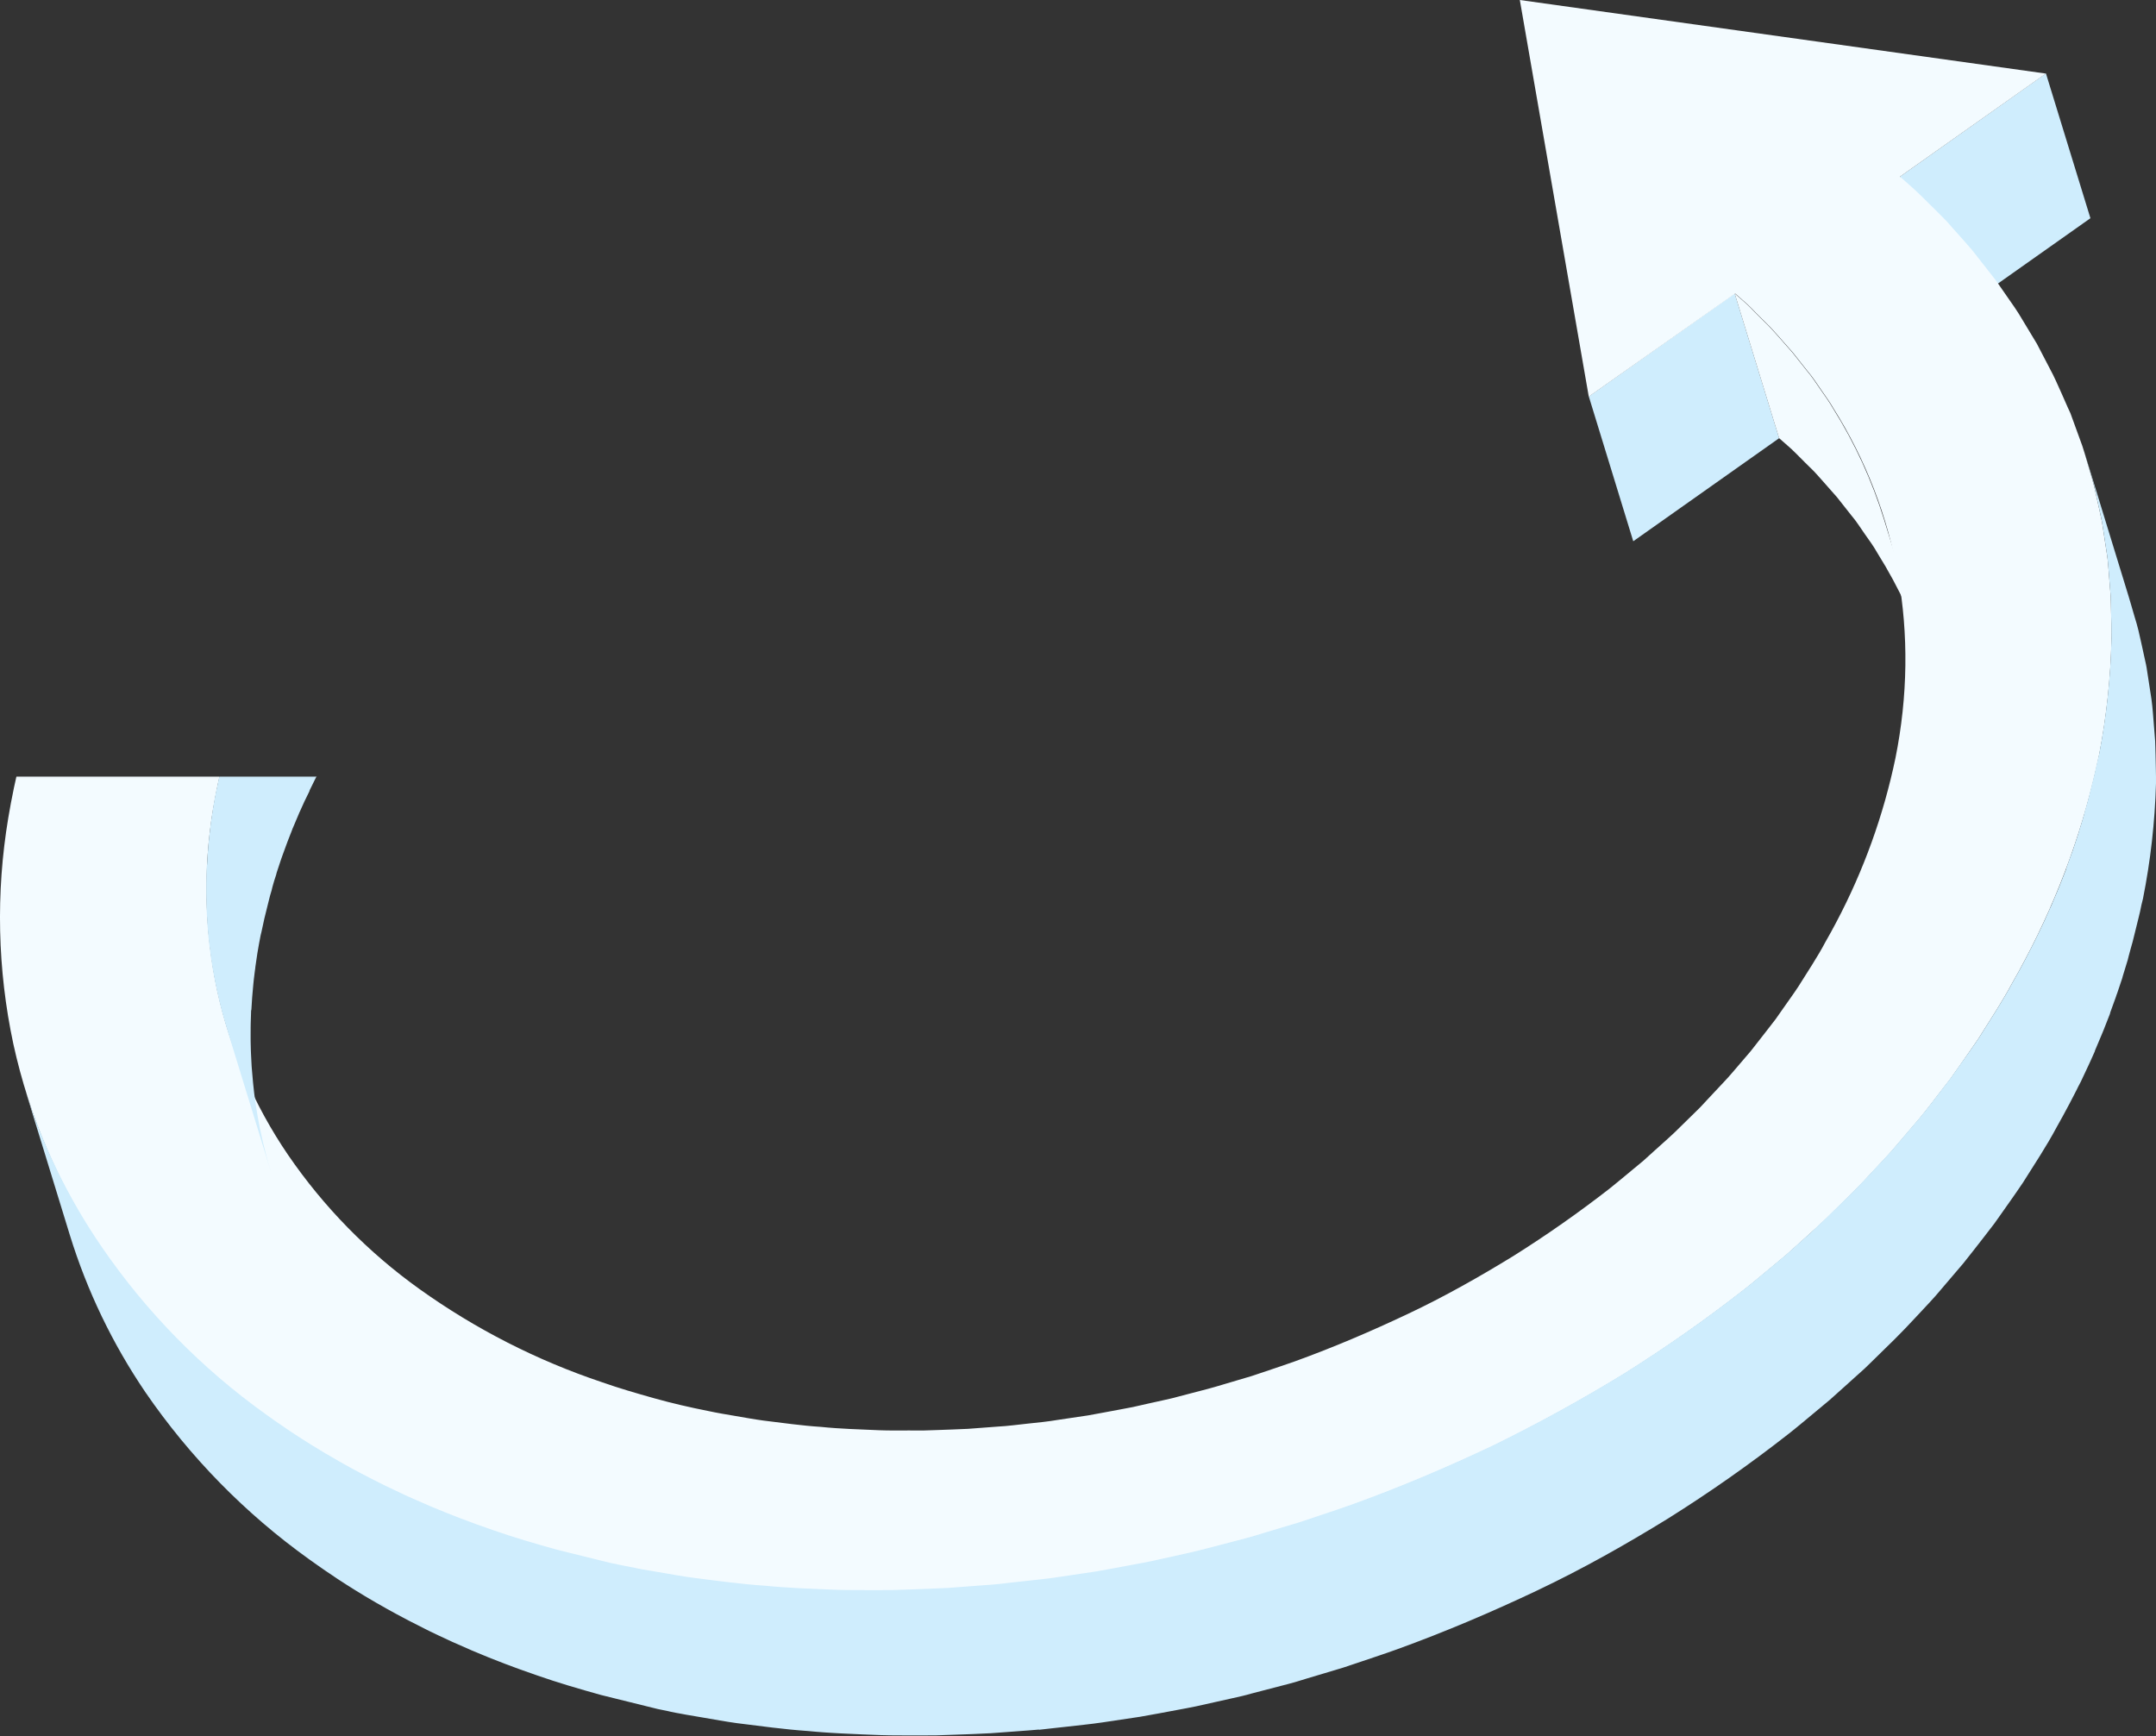
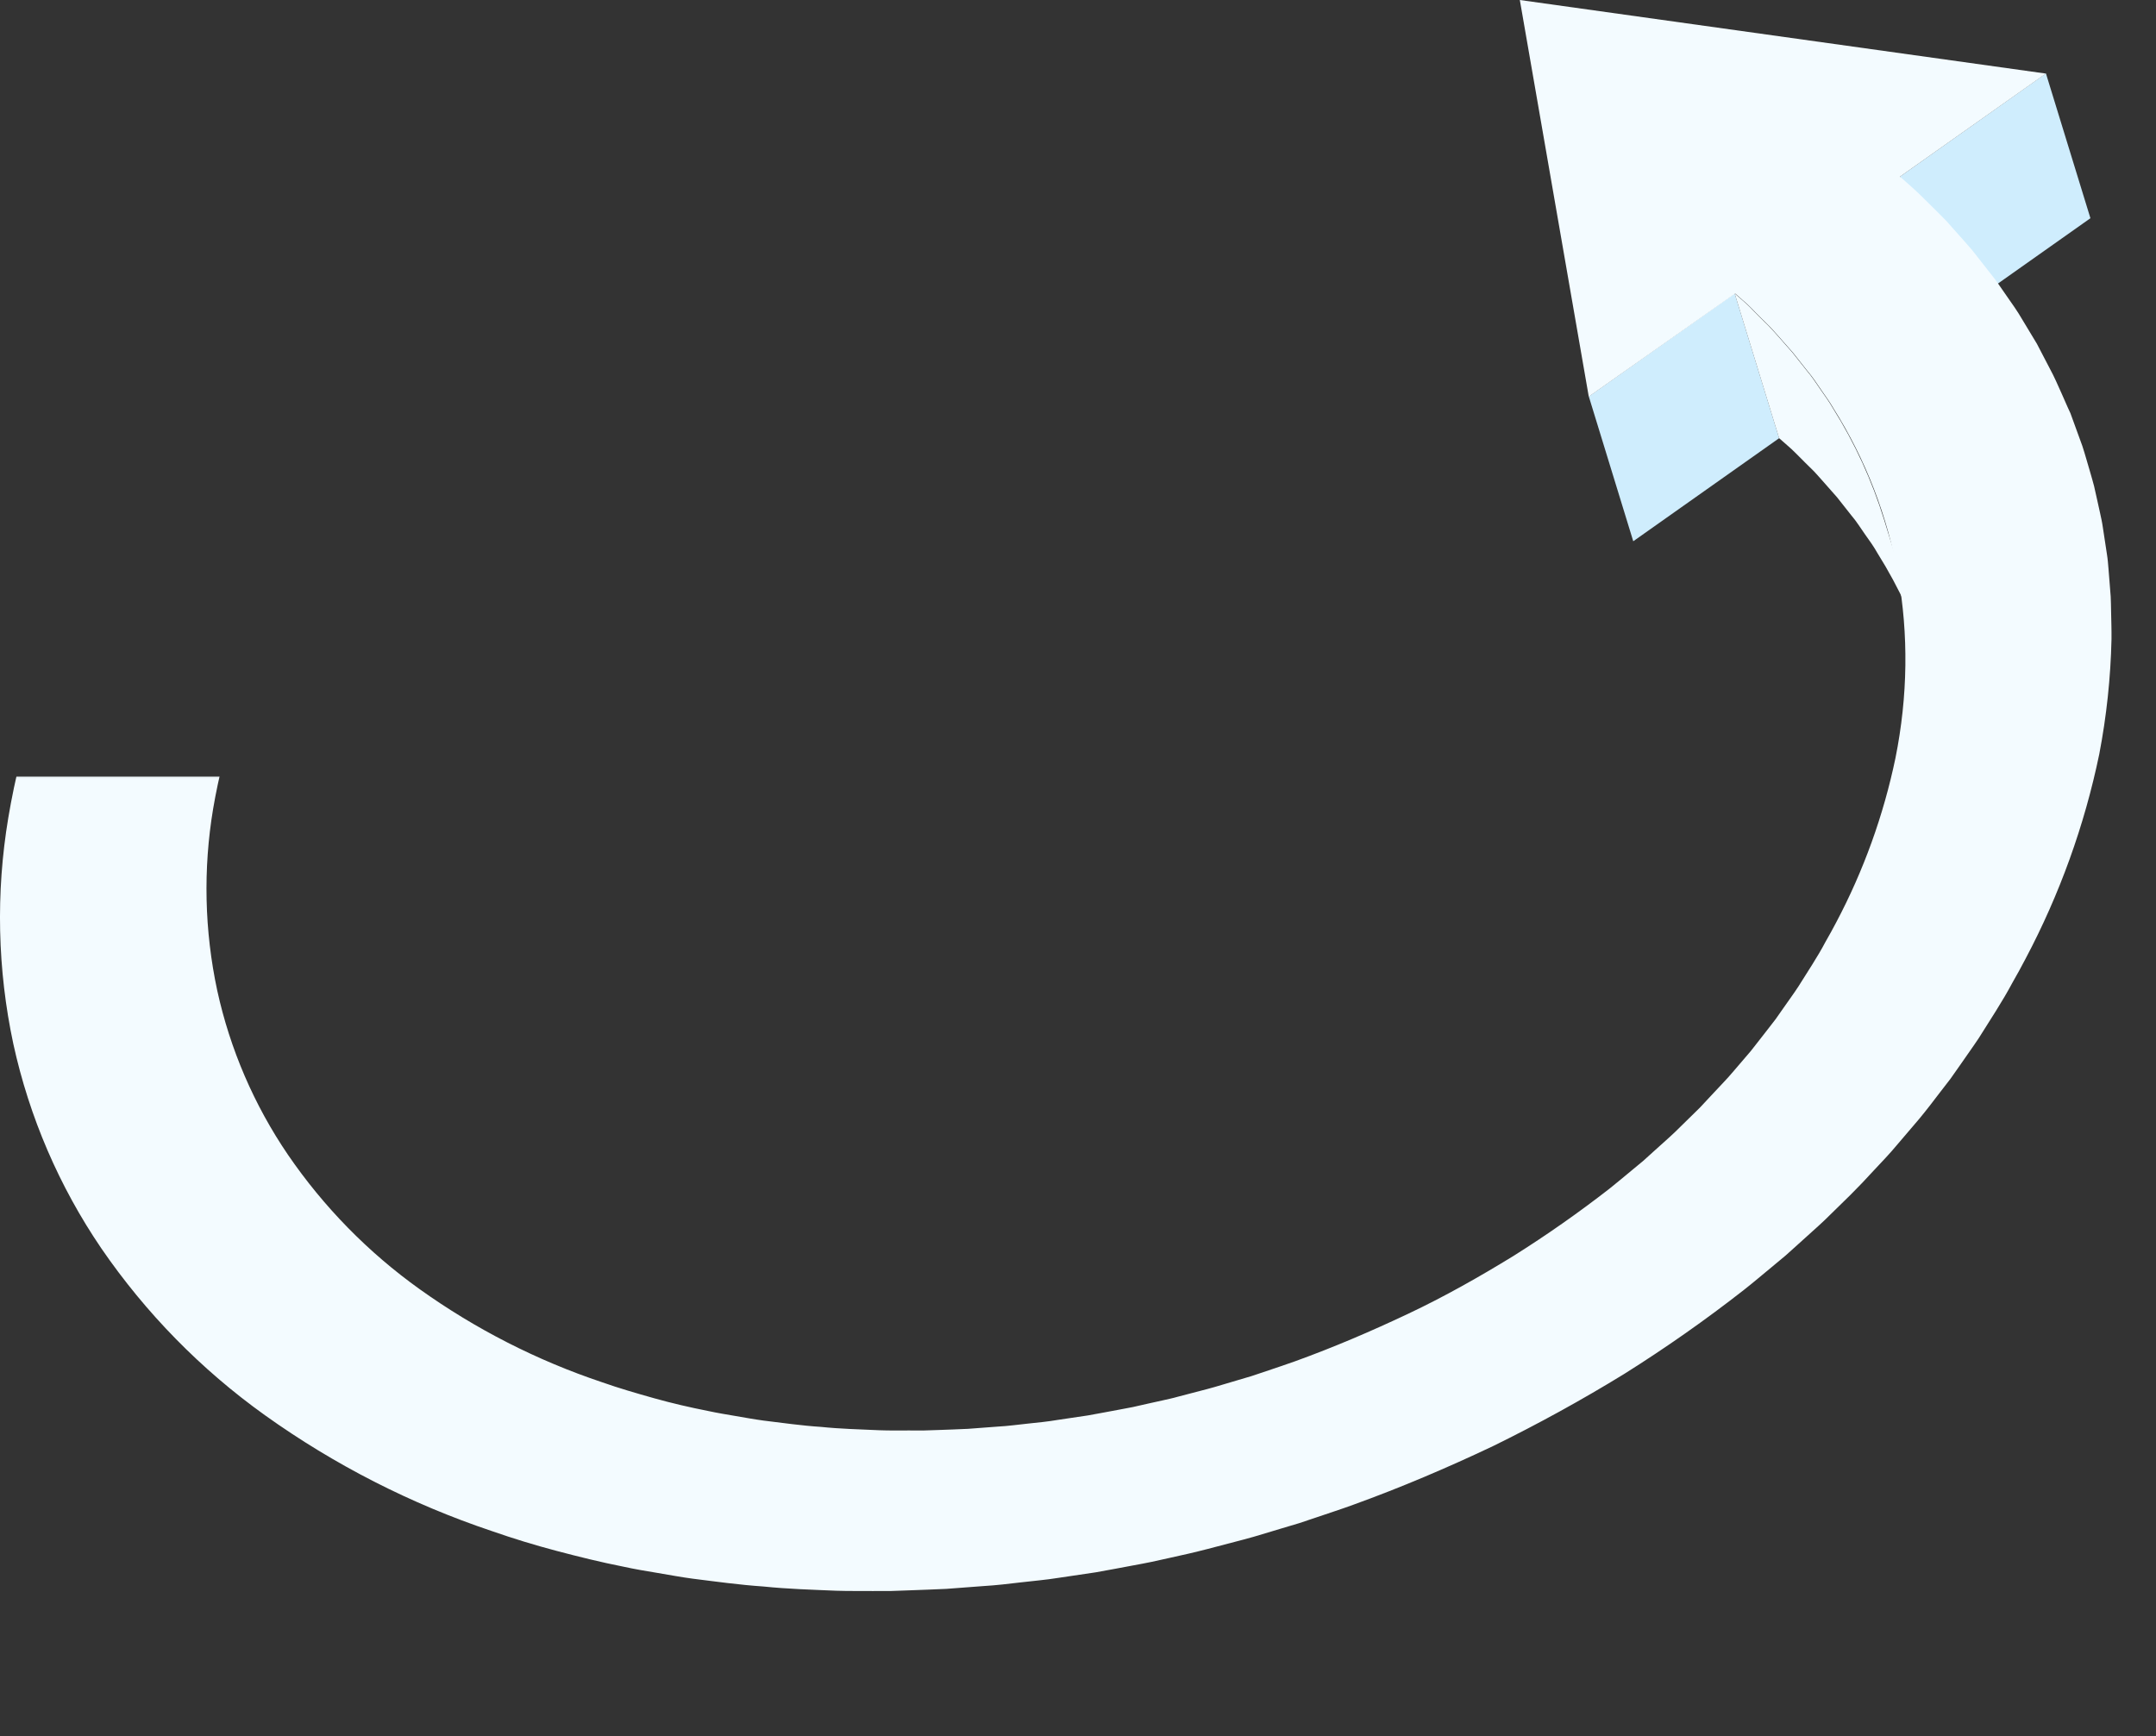
<svg xmlns="http://www.w3.org/2000/svg" width="1613" height="1299" viewBox="0 0 1613 1299" fill="none">
  <rect x="0" y="0" width="1613" height="1299" fill="#333333" stroke="none" />
  <mask id="mask0_472_1316" style="mask-type:alpha" maskUnits="userSpaceOnUse" x="-120" y="-339" width="2176" height="1920">
    <path d="M406.244 581.035H-28.515C-206.995 672.563 -84.957 1000.54 11.147 1224.78C107.252 1449.03 227.764 1458.18 288.783 1516.15C349.802 1574.12 625.912 1557.34 770.831 1578.69C915.751 1600.05 1544.24 1444.45 1580.86 1404.79C1617.47 1365.13 1934.77 883.079 2035.45 727.481C2136.13 571.883 1829.51 -67.29 1644.93 -280.855C1460.34 -494.421 880.665 -50.509 853.207 -36.78C831.24 -25.797 546.079 379.673 406.244 581.035Z" fill="black" />
  </mask>
  <g mask="url(#mask0_472_1316)">
    <path d="M1530.65 54.923L1563.94 163.259L1454.8 240.368L1421.54 132.071L1530.65 54.923Z" fill="#CFEDFD" />
    <path d="M1297.77 219.495L1331.05 327.831L1221.91 404.939L1188.66 296.611L1297.77 219.495Z" fill="#CFEDFD" />
    <path d="M64.818 439.765L206.745 467.045C183.626 510.204 167.654 556.825 159.451 605.095C151.917 650.166 152.952 696.253 162.5 740.939C172.12 784.985 190.111 826.772 215.496 864.025C242.197 903.02 275.529 937.027 313.976 964.503C355.757 994.365 401.753 1017.83 450.45 1034.13C463.014 1038.57 476.147 1042.37 489.304 1046.07C502.461 1049.76 515.962 1052.9 529.704 1055.61C536.511 1057.09 543.502 1058.24 550.485 1059.42C557.468 1060.6 564.354 1061.89 571.433 1062.83C585.63 1064.53 599.7 1066.61 614.193 1067.53C628.511 1069.02 643.147 1069.36 657.736 1070.03C665.015 1070.29 672.405 1070.24 679.795 1070.19L690.852 1070.22C694.527 1070.14 698.258 1069.97 701.941 1069.86C709.394 1069.55 716.776 1069.39 724.222 1068.98L746.597 1067.3C754.035 1066.92 761.575 1065.85 769.044 1065.07C776.512 1064.28 783.998 1063.57 791.489 1062.28L813.933 1058.95C821.425 1057.66 828.868 1056.15 836.375 1054.8C839.976 1054.05 843.842 1053.47 847.556 1052.68L858.735 1050.15L869.899 1047.68C873.523 1046.83 877.326 1046.1 881.046 1045L903.211 1039.21C906.851 1038.3 910.555 1037.13 914.236 1036.06L925.293 1032.78L936.35 1029.51L947.262 1025.85C954.469 1023.36 961.773 1021.04 968.94 1018.43C997.711 1008.02 1025.72 996.022 1053.21 983.041C1080.7 970.06 1106.76 955.288 1132.25 939.658C1157.1 924.044 1181.15 907.187 1204.31 889.15C1210.03 884.655 1215.42 879.975 1220.98 875.44L1229.31 868.549L1237.23 861.386C1242.45 856.594 1247.91 851.931 1253 847.075L1268.06 832.316L1271.81 828.631L1275.33 824.857L1282.44 817.253C1287.11 812.19 1292.07 807.198 1296.47 801.966L1309.82 786.375C1314.03 781.095 1318.08 775.744 1322.26 770.456L1328.43 762.485L1334.14 754.33C1337.91 748.875 1341.91 743.507 1345.49 738.004C1352.36 726.926 1359.78 715.983 1365.72 704.674C1368.53 699.801 1371.2 694.927 1373.79 689.998C1394.26 651.294 1409.18 609.898 1418.1 567.03C1436.67 474.422 1420.09 382.653 1371.78 305.686C1369 300.762 1365.56 296.154 1362.35 291.465C1359.14 286.775 1356.03 281.941 1352.15 277.463L1341.41 263.872C1337.63 259.522 1333.7 255.132 1329.86 250.766C1327.83 248.624 1326.05 246.408 1323.95 244.282L1317.67 238.048L1313.12 233.507L1310.41 230.683C1308.53 228.717 1306.46 226.905 1304.38 225.092L1298.15 219.622L1188.63 296.74L1137.05 0L1530.63 55.049L1421.49 132.157L1429.2 138.983C1431.78 141.228 1434.32 143.667 1436.7 145.929L1440.33 149.491L1445.98 155.091L1453.76 162.857C1456.52 165.489 1458.65 168.202 1461.1 170.89C1465.91 176.283 1470.8 181.66 1475.48 187.158L1488.78 204.112C1493.38 209.659 1497.17 215.617 1501.27 221.414C1505.36 227.211 1509.46 233.009 1512.98 239.105L1523.88 257.175L1533.56 275.763C1536.95 281.932 1539.63 288.336 1542.53 294.724L1546.75 304.309C1547.44 305.916 1548.15 307.491 1548.97 309.13L1550.76 314.048L1557.88 333.608C1560.04 340.19 1561.83 346.918 1563.84 353.565C1564.75 356.901 1565.82 360.204 1566.65 363.589L1568.94 373.79L1571.18 383.944C1571.91 387.336 1572.71 390.745 1573.18 394.211L1576.33 414.907C1576.92 418.469 1577.15 421.944 1577.45 425.434L1578.28 435.889L1579.11 446.343C1579.31 449.81 1579.28 453.389 1579.39 456.936C1579.52 464.006 1579.79 471.076 1579.71 478.163C1579.07 507.052 1576 535.838 1570.55 564.215C1559.49 617.581 1540.92 669.111 1515.41 717.27C1512.21 723.312 1509.01 729.353 1505.52 735.322C1498.06 749.33 1488.99 762.939 1480.39 776.7C1475.87 783.509 1470.97 790.222 1466.25 797.12L1459.15 807.217C1456.61 810.586 1454.09 813.858 1451.46 817.171C1446.4 823.812 1441.33 830.485 1435.94 836.974L1419.39 856.387C1413.98 862.94 1407.96 869.174 1402.06 875.471L1393.23 884.937L1388.66 889.615L1384.1 894.26L1365.35 912.616C1358.99 918.697 1352.17 924.49 1345.74 930.451L1335.85 939.349L1325.53 947.934C1318.59 953.631 1311.87 959.416 1304.75 965.001C1275.96 987.519 1246.02 1008.53 1215.06 1027.96C1183.49 1047.34 1150.78 1065.33 1116.94 1081.93C1082.89 1098.07 1048.03 1112.92 1012.29 1125.84C1003.39 1129.11 994.306 1131.99 985.347 1135.07L971.792 1139.61L958.147 1143.68L944.495 1147.79C939.931 1149.12 935.407 1150.56 930.786 1151.71L903.213 1158.93C898.6 1160.18 893.978 1161.19 889.357 1162.33L875.437 1165.45L861.565 1168.51C856.911 1169.51 852.273 1170.31 847.651 1171.19C838.311 1172.91 829.011 1174.74 819.735 1176.34L791.76 1180.49C782.436 1182.01 773.174 1182.73 763.849 1183.84C754.523 1184.95 745.198 1186.06 735.839 1186.61L707.996 1188.71C698.757 1189.19 689.51 1189.44 680.4 1189.81C675.784 1189.97 671.153 1190.19 666.618 1190.3L652.947 1190.33C643.779 1190.25 634.556 1190.4 625.477 1190.1C607.293 1189.33 589.085 1188.79 571.301 1186.95C553.293 1185.74 535.796 1183.29 518.108 1181.07C509.307 1179.92 500.771 1178.25 492.139 1176.83C483.507 1175.42 474.851 1173.96 466.427 1172.11C449.395 1168.76 432.795 1164.62 416.315 1160.27C399.835 1155.92 383.708 1150.97 368.022 1145.49C307.427 1125.18 250.192 1095.96 198.198 1058.79C150.426 1024.62 108.992 982.354 75.767 933.908C44.261 887.607 21.925 835.691 9.968 780.972C-1.904 725.358 -3.186 668.002 6.187 611.909C16.258 551.726 36.06 493.583 64.818 439.765Z" fill="#F3FBFF" />
    <path d="M1337.24 333.262C1339.31 335.107 1341.43 336.895 1343.27 338.853L1346.17 341.757L1350.69 346.29L1357 352.5C1359.08 354.586 1360.88 356.874 1362.88 359.008C1366.71 363.374 1370.68 367.772 1374.45 372.122L1385.17 385.704C1388.94 390.054 1391.89 394.986 1395.21 399.634C1398.54 404.283 1401.89 408.94 1404.66 413.896C1421.01 439.922 1433.86 467.982 1442.9 497.356L1409.65 389.028C1400.6 359.65 1387.73 331.588 1371.38 305.559C1368.6 300.636 1365.2 296.035 1361.95 291.338C1358.71 286.641 1355.63 281.814 1351.76 277.336L1341.01 263.746C1337.24 259.396 1333.3 255.006 1329.46 250.64C1327.43 248.498 1325.66 246.282 1323.55 244.156L1317.27 237.922L1312.73 233.381L1310.01 230.556C1308.14 228.59 1306.06 226.778 1303.98 224.966L1297.75 219.496L1331.01 327.792L1337.24 333.262Z" fill="#F3FBFF" />
-     <path d="M164.647 578.535L164.535 578.985C163.739 582.205 163.056 585.794 162.349 589.207C162.261 589.561 162.182 589.883 162.094 590.237L161.76 591.589C160.854 596.08 160.02 600.554 159.315 605.061C158.777 608.344 158.302 611.643 157.828 614.942C157.581 615.941 157.592 617.002 157.433 618.056C157.141 620.342 156.89 622.603 156.63 624.896C156.512 626.062 156.362 627.221 156.284 628.227C156.064 630.496 155.877 632.773 155.689 634.913C155.627 635.991 155.509 637.021 155.448 638.099C155.24 641.054 155.055 644.014 154.89 646.98C154.819 647.27 154.747 647.56 154.675 647.85C154.491 651.221 154.434 654.35 154.345 657.608C154.34 658.597 154.334 659.587 154.296 660.568C154.278 662.852 154.259 665.137 154.281 667.397C154.307 668.531 154.294 669.69 154.321 670.824C154.351 673.052 154.42 675.256 154.49 677.459C154.533 678.529 154.543 679.591 154.586 680.661C154.697 683.387 154.849 686.09 155.032 688.8C154.937 689.186 155.058 689.661 155.084 690.111C155.082 690.178 155.066 690.244 155.036 690.304C155.302 694.06 155.641 697.799 156.012 701.547C156.127 702.463 156.202 703.404 156.316 704.321C156.743 707.843 157.17 711.365 157.645 715.105L157.719 715.635C158.227 719.382 158.847 723.089 159.507 726.771C159.654 727.696 159.809 728.588 159.988 729.521C160.705 733.115 161.366 736.934 162.195 740.624C164.244 750.15 166.72 759.611 169.573 768.927L202.864 877.231C199.978 867.908 197.527 858.487 195.453 848.92C194.64 845.303 193.867 841.524 193.247 837.817C193.092 836.925 192.945 836 192.757 835.1C192.105 831.522 191.517 827.686 190.969 823.964C191.009 823.803 191.049 823.642 190.928 823.441C190.404 819.895 189.946 816.365 189.599 812.658C189.492 811.709 189.377 810.792 189.303 809.851C188.924 806.136 188.593 802.364 188.326 798.608L188.226 797.08C188.075 794.378 187.923 791.676 187.812 788.949L187.676 785.772C187.614 783.536 187.544 781.332 187.515 779.104C187.52 777.978 187.493 776.844 187.507 775.686C187.493 773.393 187.487 771.068 187.522 768.856C187.528 767.867 187.533 766.878 187.563 765.928C187.651 762.534 187.74 759.412 187.861 756.162C187.951 755.866 188.025 755.565 188.084 755.261C188.222 752.311 188.407 749.351 188.641 746.379L188.915 743.201C189.095 740.956 189.306 738.72 189.51 736.515L189.863 733.015C190.115 730.754 190.407 728.469 190.699 726.184C190.946 725.186 190.935 724.124 191.094 723.07C191.536 719.763 192.01 716.464 192.549 713.18C193.278 708.714 194.112 704.24 194.985 699.741C195.184 698.936 195.383 698.131 195.583 697.326C196.282 693.946 197.021 690.541 197.801 687.113L197.913 686.662C198.709 683.442 199.505 680.223 200.302 677.003C200.556 675.973 200.819 674.911 201.098 673.784C201.703 671.337 202.316 668.858 203.123 666.426L203.919 663.207C204.644 660.277 205.65 657.451 206.576 654.537L206.974 652.927C208.051 649.538 209.201 646.132 210.351 642.727L211.357 639.901C212.251 637.389 213.146 634.877 214.105 632.381L215.335 629.064C216.318 626.471 217.373 623.862 218.388 621.277C218.603 620.408 219.036 619.627 219.379 618.789C220.754 615.439 222.202 612.073 223.649 608.707C223.768 608.224 224.049 607.781 224.265 607.322C226.536 602.144 228.896 597.022 231.465 592.02C231.521 591.795 231.584 591.537 231.648 591.28C234.225 585.972 236.873 580.649 239.643 575.389L206.393 467.06C203.602 472.36 200.926 477.655 198.366 482.943C198.318 483.205 198.254 483.463 198.175 483.716C195.71 488.846 193.375 494.008 190.974 499.018L190.558 499.872C190.511 500.065 190.463 500.258 190.423 500.419C188.943 503.777 187.528 507.151 186.145 510.533C185.938 511.37 185.506 512.152 185.162 512.989C184.107 515.598 183.092 518.183 182.101 520.807C181.823 521.934 181.254 522.989 180.887 523.924C179.952 526.46 179.057 528.972 178.163 531.484L177.156 534.31C175.975 537.707 174.833 541.08 173.748 544.502L173.357 546.079C172.633 549.009 171.578 551.892 170.725 554.79C170.462 555.852 170.191 556.947 169.928 558.009L167.896 565.399C167.633 566.461 167.378 567.492 167.1 568.618C166.231 571.991 165.419 575.275 164.647 578.535Z" fill="#CFEDFD" />
-     <path d="M1558.28 806.012C1558.9 804.732 1559.49 803.443 1560.09 802.155C1561.01 800.23 1561.93 798.273 1562.82 796.34C1563.46 794.995 1564.08 793.61 1564.69 792.225L1567.2 786.628C1567.27 786.37 1567.34 786.08 1567.4 785.823L1568.14 784.092C1569.59 780.693 1571.04 777.327 1572.43 773.913L1573.71 770.813C1575.37 766.747 1576.96 762.664 1578.51 758.606C1578.61 758.188 1578.71 757.801 1578.8 757.415C1580.21 753.663 1581.57 749.935 1582.88 746.159C1583.16 745.032 1583.67 743.961 1584.05 742.826C1585.34 739.115 1586.61 735.363 1587.81 731.628L1588.11 730.404C1589.41 726.282 1590.65 722.217 1591.87 718.111C1592.14 717.017 1592.42 715.89 1592.67 714.892C1593.52 711.447 1594.59 708.09 1595.5 704.661C1595.7 703.856 1595.91 703.019 1596.11 702.214C1597.12 698.125 1598.13 694.036 1599.14 689.947C1599.38 688.981 1599.62 688.016 1599.87 687.018C1600.66 683.798 1601.52 680.353 1602.11 676.981C1602.26 676.369 1602.42 675.726 1602.58 675.082C1602.74 674.438 1603.04 673.214 1603.27 672.281C1608.92 643.908 1612.17 615.111 1612.99 586.195C1613.08 579.076 1612.77 572.03 1612.68 564.936C1612.54 561.485 1612.55 557.865 1612.36 554.367L1611.53 543.912L1610.7 533.457C1610.37 529.959 1610.13 526.485 1609.58 522.931L1606.39 502.258C1605.93 498.728 1605.16 495.36 1604.39 491.992L1602.16 481.806L1599.86 471.636C1599.05 468.26 1598.09 464.981 1597.04 461.613C1595.48 456.341 1594.02 451.06 1592.41 445.811L1559.16 337.482C1560.77 342.731 1562.22 348.044 1563.79 353.285C1564.71 356.62 1565.77 359.924 1566.61 363.308L1568.9 373.51L1571.14 383.663C1571.87 387.056 1572.67 390.464 1573.14 393.93L1576.29 414.627C1576.87 418.189 1577.11 421.663 1577.41 425.153L1578.24 435.608L1579.07 446.063C1579.27 449.529 1579.24 453.109 1579.35 456.656C1579.48 463.726 1579.74 470.796 1579.67 477.882C1579.02 506.772 1575.96 535.557 1570.51 563.935C1570.12 565.512 1569.71 567.154 1569.34 568.635C1568.55 571.855 1567.9 575.315 1567.1 578.672C1566.86 579.637 1566.62 580.603 1566.38 581.602C1565.37 585.658 1564.36 589.747 1563.34 593.868C1563.14 594.673 1562.94 595.478 1562.74 596.315C1561.89 599.728 1560.88 603.133 1559.87 606.538C1559.6 607.633 1559.33 608.727 1559.07 609.758C1557.89 613.884 1556.64 617.982 1555.31 622.05L1555.01 623.274C1553.81 627.009 1552.54 630.761 1551.27 634.512C1551 635.639 1550.48 636.743 1550.11 637.846C1548.77 641.581 1547.43 645.349 1546.03 649.069C1545.93 649.488 1545.84 649.874 1545.74 650.26C1544.18 654.351 1542.56 658.425 1540.94 662.467L1539.67 665.567C1538.25 668.941 1536.83 672.348 1535.37 675.746C1535.16 676.615 1534.65 677.413 1534.28 678.242C1533.48 680.094 1532.6 681.963 1531.76 683.839L1529.93 687.962C1529.04 689.895 1528.12 691.82 1527.19 693.777C1526.57 695.058 1525.97 696.346 1525.35 697.627C1524.3 699.793 1523.25 701.96 1522.17 704.118C1521.64 705.149 1521.14 706.22 1520.64 707.155C1519.02 710.376 1517.37 713.59 1515.7 716.764C1512.5 722.805 1509.29 728.846 1505.8 734.815C1498.34 748.823 1489.27 762.432 1480.68 776.193C1478.5 779.481 1476.21 782.777 1473.91 786.032C1471.6 789.288 1469.77 791.843 1467.72 794.752L1466.61 796.323L1459.5 806.42C1456.96 809.789 1454.45 813.061 1451.82 816.374C1446.76 823.015 1441.69 829.689 1436.3 836.178L1419.75 855.59C1414.33 862.144 1408.32 868.377 1402.42 874.675L1393.59 884.141L1389.02 888.818L1384.45 893.463L1365.71 911.819C1362.79 914.514 1359.68 917.401 1356.79 920.24C1353.9 923.079 1349.74 926.524 1346.26 929.695L1336.37 938.592L1326.05 947.178C1319.11 952.875 1312.38 958.659 1305.27 964.244C1276.47 986.762 1246.54 1007.78 1215.58 1027.2C1184.01 1046.59 1151.3 1064.58 1117.46 1081.17C1083.41 1097.31 1048.55 1112.17 1012.81 1125.09C1003.9 1128.35 994.825 1131.23 985.866 1134.31L972.311 1138.85L958.666 1142.92L945.014 1147.03L937.621 1149.3C935.596 1149.89 933.539 1150.48 931.465 1150.99L903.892 1158.21C899.28 1159.46 894.658 1160.47 890.037 1161.62L876.117 1164.73L862.244 1167.79C857.591 1168.8 852.953 1169.6 848.331 1170.47C838.991 1172.19 829.691 1174.02 820.415 1175.62L792.44 1179.78C783.116 1181.3 773.854 1182.01 764.528 1183.12L753.989 1184.31L746.962 1185.1L744.55 1185.32C741.929 1185.56 739.309 1185.8 736.679 1185.94L708.836 1188.03C699.598 1188.52 690.351 1188.76 681.24 1189.14C676.625 1189.29 671.994 1189.51 667.458 1189.62L653.788 1189.66C644.62 1189.58 635.397 1189.72 626.317 1189.42L612.388 1188.85L607.964 1188.64L597.558 1188.19C594.791 1188.05 592.032 1187.88 589.282 1187.68L584.842 1187.4C580.579 1187.1 576.357 1186.77 572.126 1186.34C554.118 1185.13 536.621 1182.68 518.932 1180.46C510.132 1179.31 501.596 1177.64 492.964 1176.22L480.51 1174.1L476.858 1173.4C473.639 1172.6 470.333 1172.16 467.091 1171.46L456.406 1169.23L451.868 1168.11L444.433 1166.27L428.34 1162.29L416.882 1159.45C400.515 1154.93 384.275 1150.16 368.589 1144.67L356.524 1140.42L352.524 1138.92C349.892 1137.96 347.228 1137 344.612 1135.98L339.847 1134.11L332.844 1131.36L327.821 1129.29L321.22 1126.57L318.145 1125.19C314.031 1123.46 310.006 1121.64 305.82 1119.79L302.286 1118.19C297.536 1116 292.826 1113.77 288.197 1111.5L285.765 1110.28C281.748 1108.3 277.771 1106.29 273.841 1104.22L270.363 1102.41C265.797 1100.01 261.312 1097.57 256.843 1095.07L255.047 1094.04C251.093 1091.8 247.147 1089.52 243.274 1087.23L239.916 1085.21C235.535 1082.58 231.21 1079.9 226.941 1077.18L225.967 1076.56C221.988 1074.01 218.082 1071.44 214.223 1068.81L211.009 1066.61C206.829 1063.77 202.721 1060.91 198.668 1057.96C150.896 1023.78 109.462 981.517 76.237 933.072C51.415 896.974 32.108 857.378 18.953 815.587L52.211 923.883C65.12 965.734 84.197 1005.42 108.813 1041.64C142.057 1090.09 183.496 1132.37 231.268 1166.57C235.296 1169.48 239.436 1172.35 243.577 1175.22L246.798 1177.38C250.689 1180.02 254.596 1182.72 258.542 1185.14L259.541 1185.79C263.785 1188.52 268.118 1191.16 272.483 1193.81L275.849 1195.81C279.747 1198.14 283.661 1200.4 287.808 1202.69L289.571 1203.71C294.041 1206.22 298.598 1208.64 303.123 1211.06L306.634 1212.88C310.571 1214.92 314.54 1216.96 318.558 1218.94L320.957 1220.15C325.611 1222.42 330.321 1224.64 335.087 1226.82L338.548 1228.43C342.606 1230.25 346.671 1232.04 350.873 1233.84L352.902 1234.75L353.988 1235.19L360.646 1237.96L365.636 1240.02L372.672 1242.78L377.404 1244.63L385.316 1247.58L389.325 1249.05C393.309 1250.48 397.325 1251.92 401.389 1253.3C417.1 1258.83 433.283 1263.55 449.675 1268.11L461.133 1270.95L477.226 1274.93L484.661 1276.77L489.167 1277.88L492.063 1278.6L499.868 1280.19L501.348 1280.55C504.019 1281.21 506.755 1281.62 509.466 1282.12L513.118 1282.81C517.238 1283.56 521.405 1284.25 525.54 1284.93C534.204 1286.36 542.708 1288.01 551.5 1289.2C569.133 1291.37 586.621 1293.85 604.693 1295.08C608.892 1295.5 613.147 1295.84 617.41 1296.14L621.849 1296.42L628.074 1296.79L630.101 1296.89C633.479 1297.04 637.082 1297.25 640.605 1297.37L644.923 1297.58L658.861 1298.12C667.932 1298.45 677.164 1298.28 686.331 1298.36L700.002 1298.32C704.641 1298.21 709.265 1298.02 713.784 1297.84C723.063 1297.47 732.27 1297.25 741.388 1296.7L769.223 1294.64C771.828 1294.46 774.473 1294.26 777.102 1293.99L777.552 1294.1L779.45 1293.89L786.476 1293.1L797.008 1291.94C806.333 1290.83 815.659 1290 824.92 1288.6L852.902 1284.41C862.211 1282.82 871.502 1281.02 880.81 1279.29C885.432 1278.42 890.11 1277.59 894.724 1276.62L908.604 1273.52L922.524 1270.41C927.146 1269.4 931.775 1268.36 936.38 1267L963.977 1259.82L968.517 1258.58L970.141 1258.1L977.533 1255.83L991.178 1251.75L1004.83 1247.65L1018.35 1243.13C1027.34 1240.06 1036.39 1237.14 1045.33 1233.88C1081.04 1220.95 1115.9 1206.1 1149.94 1189.96C1183.99 1173.82 1216.55 1155.43 1248.07 1135.99C1279.03 1116.57 1308.97 1095.56 1337.75 1073.03C1344.86 1067.48 1351.63 1061.67 1358.54 1055.97L1368.86 1047.38L1378.74 1038.52L1389.28 1029.03L1392.04 1026.57C1394.17 1024.6 1396.42 1022.66 1398.35 1020.65L1417.1 1002.29L1421.66 997.679L1426.24 992.97L1435.1 983.544C1440.96 977.238 1447.01 971.013 1452.39 964.451L1468.94 945.039C1474.24 938.494 1479.31 931.821 1484.5 925.211C1487.02 921.907 1489.55 918.602 1492.14 915.281L1499.29 905.16C1501.69 901.687 1504.16 898.198 1506.62 894.74L1508.04 892.702C1509.85 890.107 1511.62 887.504 1513.4 884.869C1522.02 871.148 1531.09 857.539 1538.55 843.531C1541.94 837.538 1545.23 831.518 1548.41 825.472C1550.09 822.266 1551.74 819.052 1553.38 815.871C1553.88 814.8 1554.41 813.769 1554.88 812.826C1556.25 810.361 1557.33 808.171 1558.28 806.012Z" fill="#CFEDFD" />
  </g>
</svg>